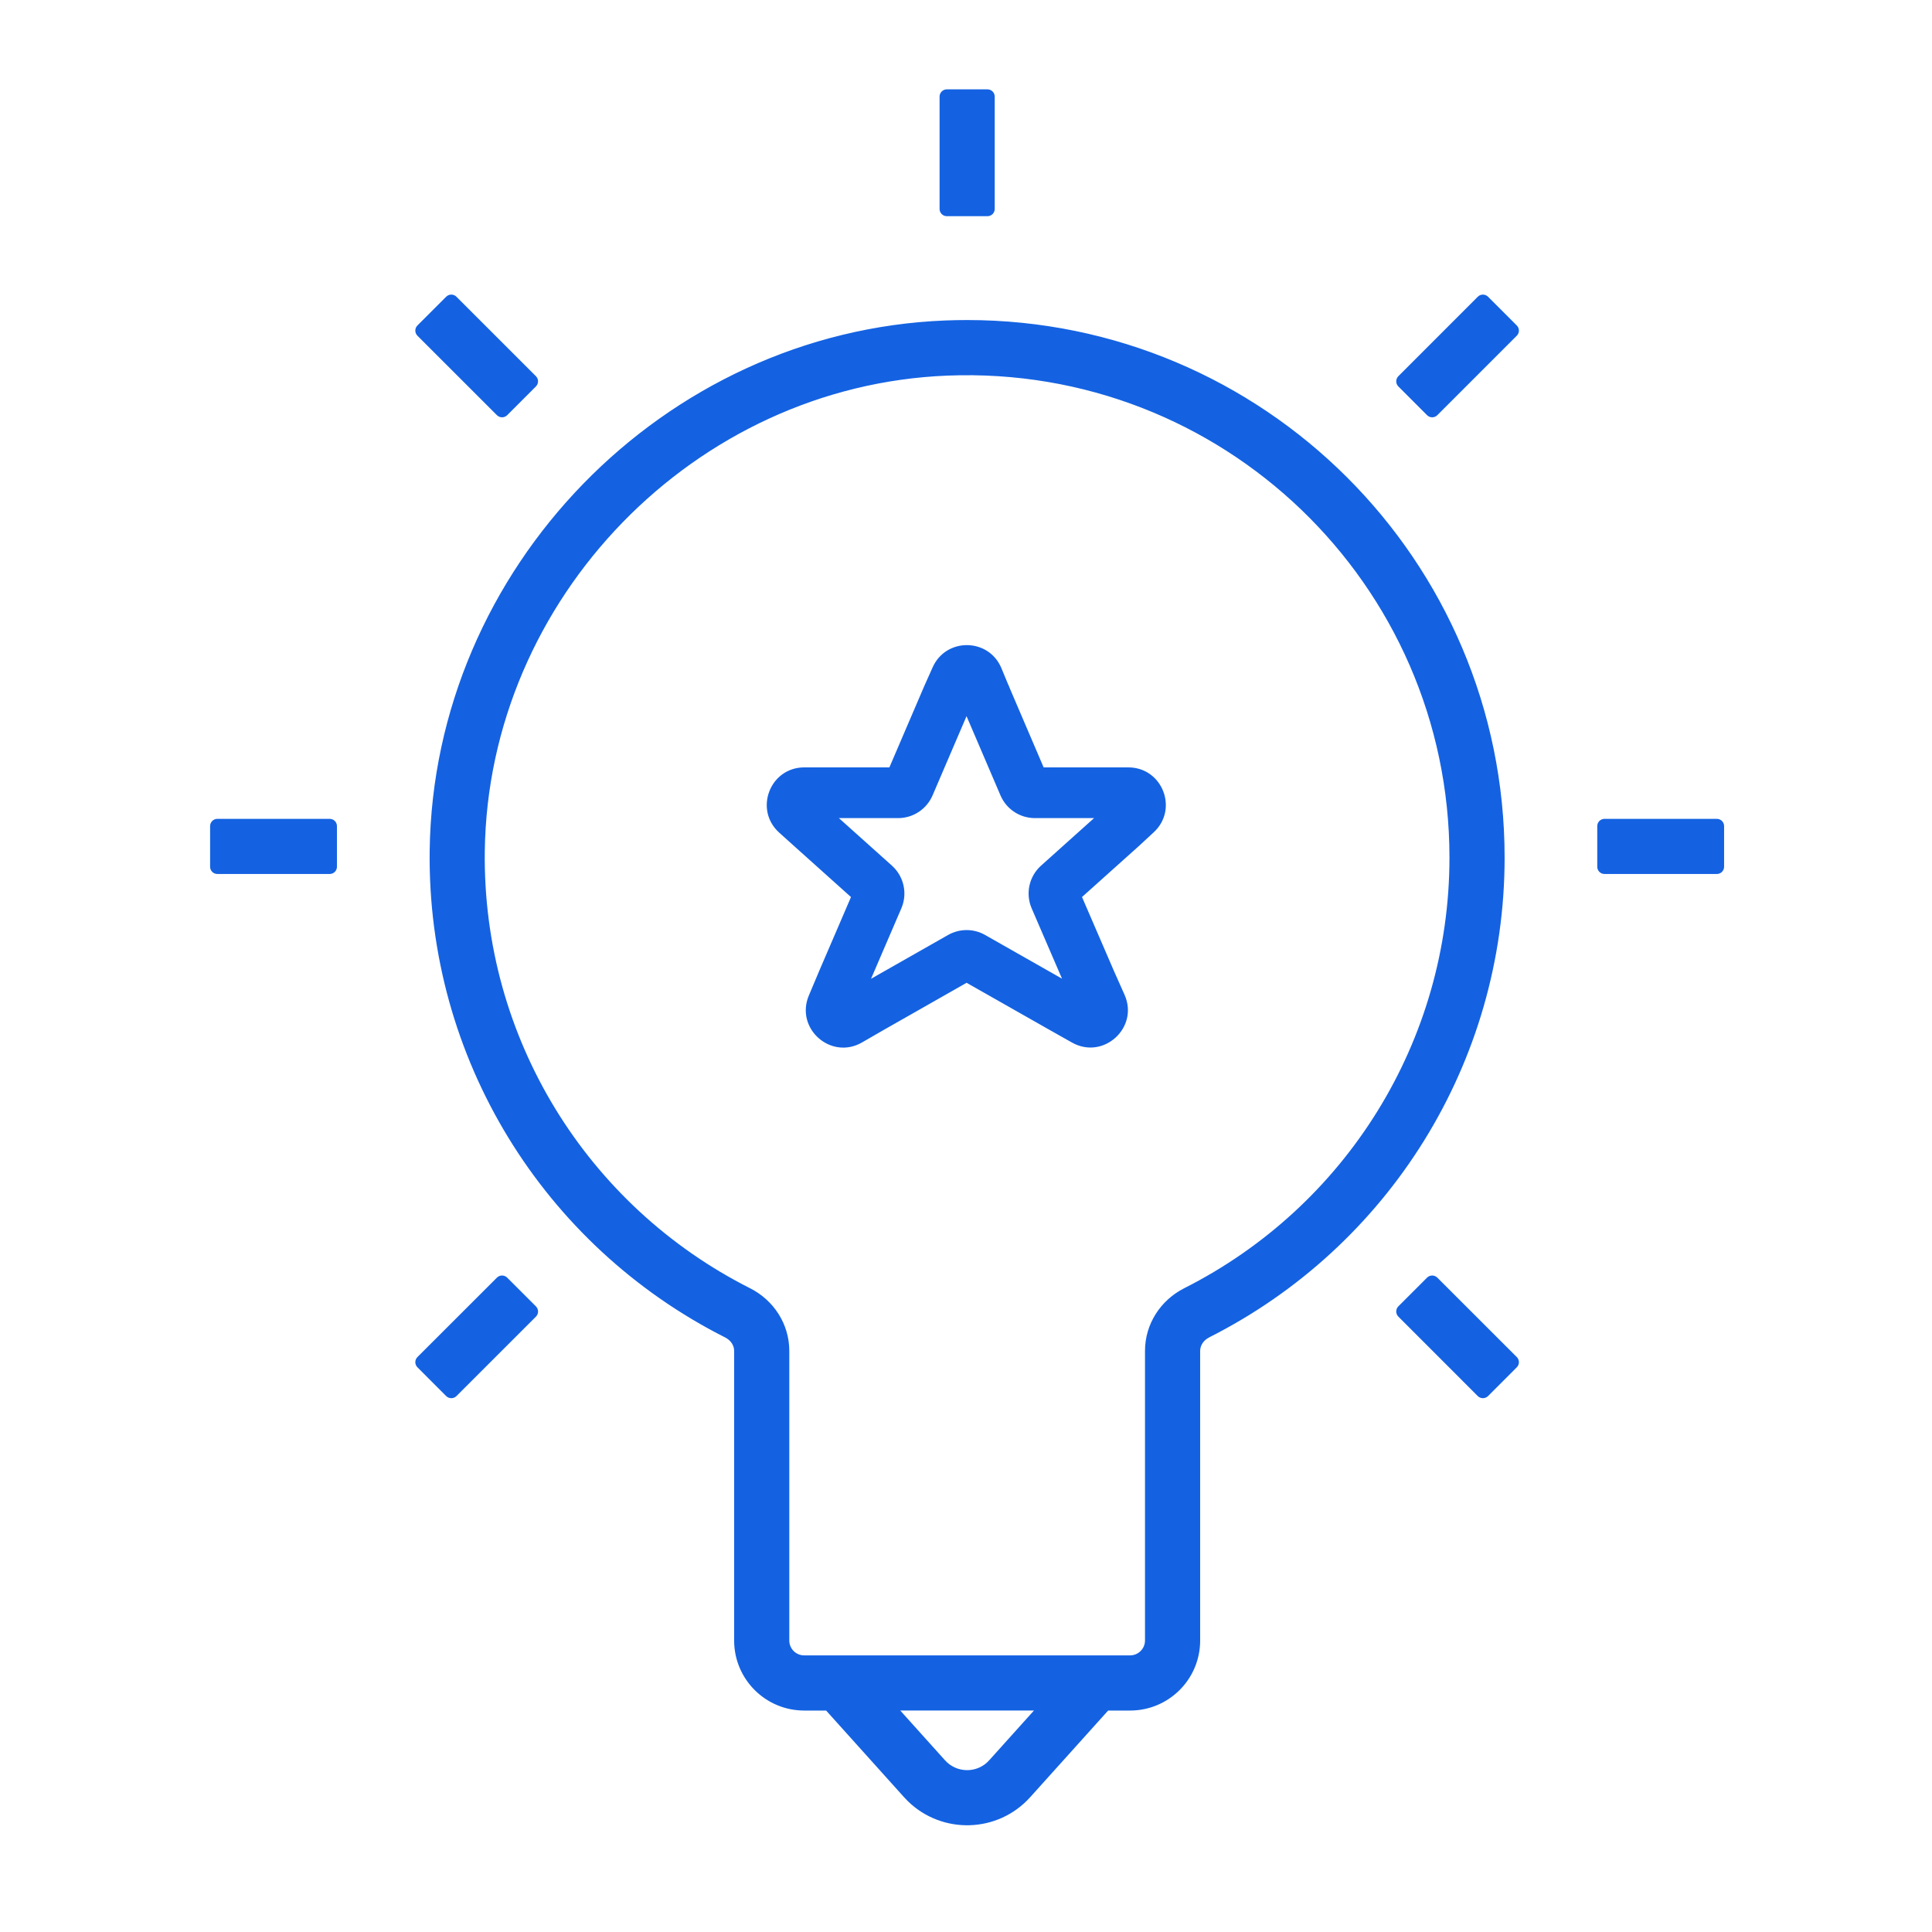
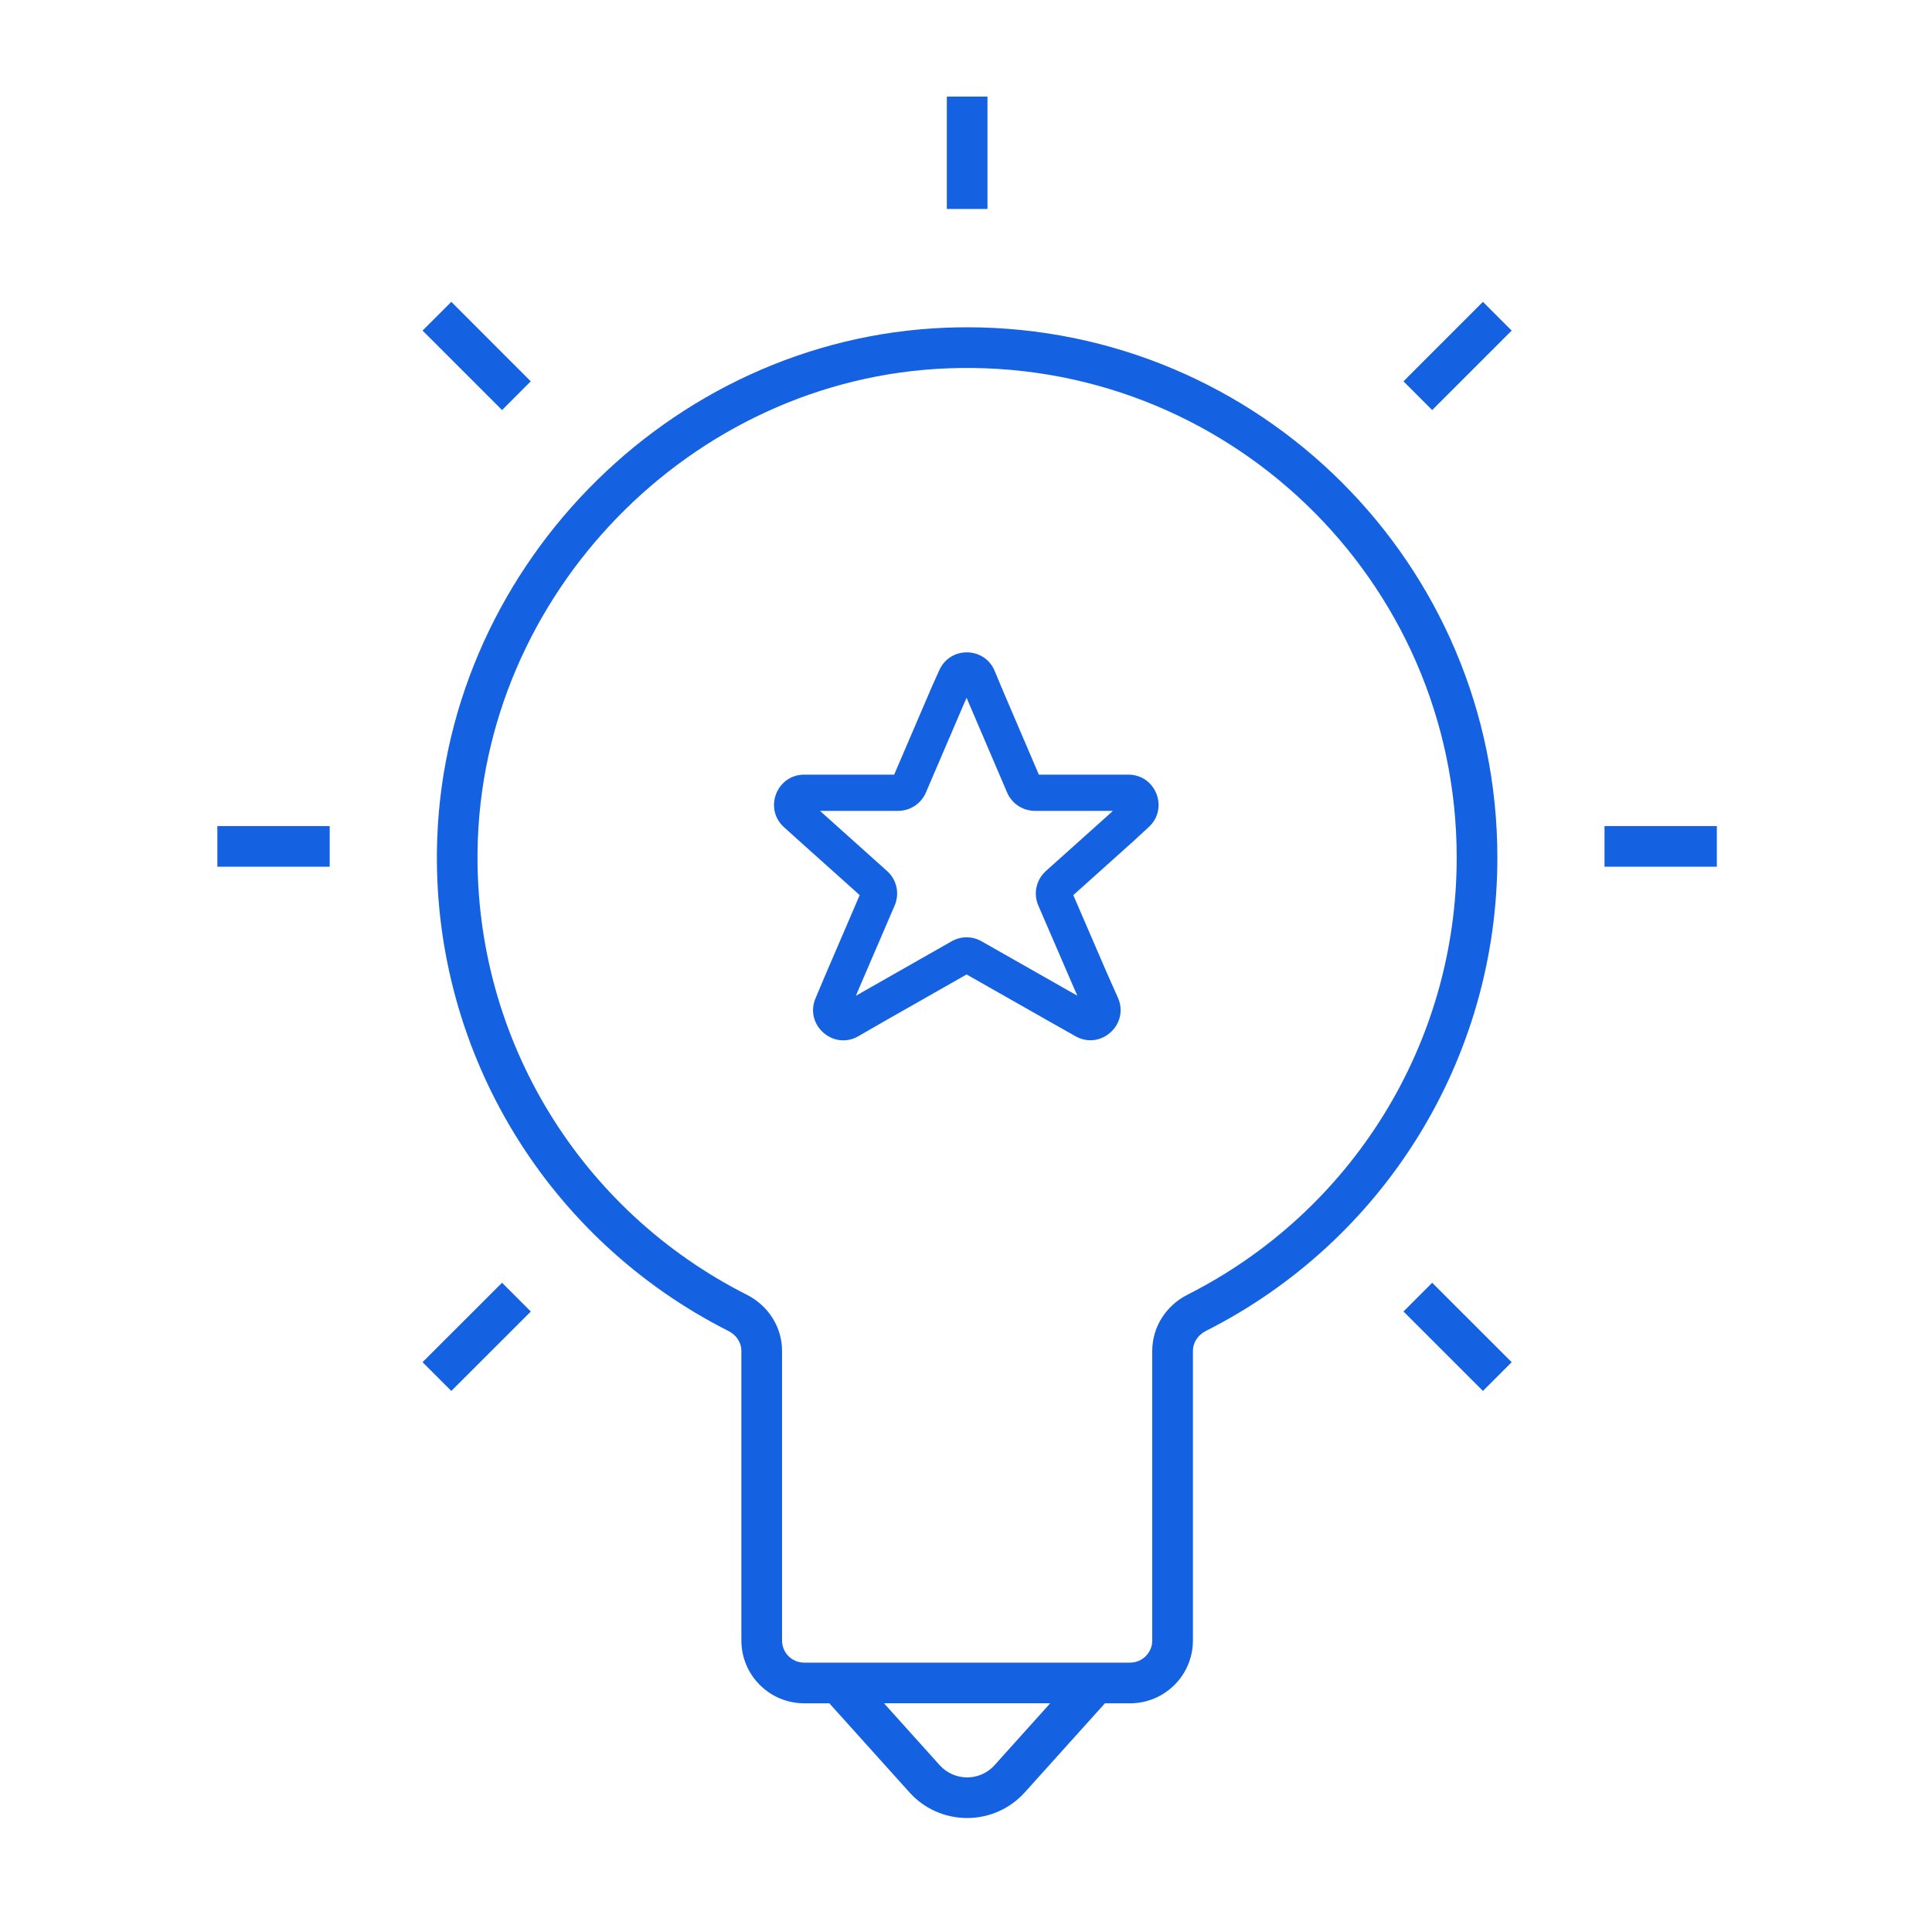
<svg xmlns="http://www.w3.org/2000/svg" width="80" height="80" viewBox="0 0 80 80" fill="none">
  <path fill-rule="evenodd" clip-rule="evenodd" d="M39.206 8.652H40.889V4H39.206V8.652ZM58.115 15.79L59.304 16.98L62.595 13.689L61.405 12.499L58.115 15.79ZM20.789 16.98L17.497 13.689L18.688 12.499L21.978 15.79L20.789 16.98ZM39.153 13.57C27.644 14.027 18.241 23.698 18.092 35.221C17.981 43.704 22.732 51.362 30.166 55.115C30.498 55.283 30.699 55.597 30.699 55.936V67.929C30.699 69.366 31.863 70.53 33.3 70.53H33.953H34.341L37.657 74.216L37.809 74.374C39.104 75.633 41.208 75.58 42.435 74.217L45.753 70.53H46.442H46.794C48.231 70.53 49.396 69.366 49.396 67.929V55.937C49.396 55.597 49.598 55.282 49.931 55.112C57.274 51.406 62.003 43.881 62.003 35.511C62.003 23.349 52.138 13.553 40.046 13.552C39.749 13.552 39.452 13.558 39.153 13.57ZM32.383 55.936V67.929C32.383 68.436 32.791 68.846 33.299 68.846H46.793C47.3 68.846 47.712 68.435 47.712 67.929V55.937C47.712 54.95 48.281 54.062 49.17 53.611C55.953 50.186 60.319 43.24 60.319 35.511C60.319 24.004 50.759 14.793 39.219 15.253C28.605 15.674 19.912 24.615 19.774 35.243C19.673 43.077 24.057 50.144 30.924 53.612C31.81 54.06 32.383 54.948 32.383 55.936ZM38.907 73.089L36.605 70.529H43.487L41.183 73.091L41.065 73.21C40.777 73.468 40.411 73.598 40.047 73.598C39.63 73.598 39.211 73.428 38.907 73.089ZM71.091 35.89H66.439V34.206H71.091V35.89ZM9 35.89H13.652V34.206H9V35.89ZM61.405 57.596L58.115 54.306L59.304 53.116L62.595 56.405L61.405 57.596ZM17.497 56.405L18.688 57.596L21.98 54.307L20.789 53.116L17.497 56.405ZM39.926 29.118L40.026 28.894L40.113 29.105L40.113 29.105L40.117 29.113L41.703 32.818C41.9 33.278 42.352 33.576 42.853 33.576H45.862H46.083L45.935 33.712L43.307 36.068C42.907 36.427 42.781 37.001 42.994 37.494L44.458 40.884L44.458 40.884L44.461 40.892L44.612 41.23L44.271 41.037L44.269 41.036L40.643 38.976C40.26 38.758 39.79 38.758 39.407 38.976L35.773 41.043L35.769 41.045L35.441 41.234L35.587 40.886L37.047 37.493C37.259 37 37.133 36.427 36.733 36.068L34.102 33.709L34.101 33.708L33.954 33.576H34.173H37.19C37.69 33.576 38.142 33.278 38.339 32.818L39.926 29.118ZM41.189 27.784C40.769 26.771 39.342 26.751 38.894 27.752L38.554 28.511L38.554 28.511L38.55 28.522L37.026 32.076H34.173H33.303C32.157 32.076 31.615 33.488 32.466 34.255L33.098 34.824L33.099 34.825L35.598 37.065L34.209 40.296L34.206 40.301L33.769 41.337C33.304 42.441 34.508 43.505 35.546 42.906L36.516 42.346L40.025 40.35L43.53 42.341L43.532 42.342L44.534 42.908C45.584 43.501 46.781 42.411 46.29 41.311L45.833 40.285L44.443 37.065L46.941 34.825L46.941 34.825L46.949 34.817L47.57 34.244C48.406 33.472 47.859 32.076 46.722 32.076H45.862H43.017L41.528 28.597C41.513 28.549 41.493 28.502 41.469 28.458L41.189 27.784Z" fill="#1462E2" />
-   <path d="M40.889 8.652V8.952C41.054 8.952 41.189 8.818 41.189 8.652H40.889ZM39.206 8.652H38.906C38.906 8.818 39.04 8.952 39.206 8.952V8.652ZM40.889 4H41.189C41.189 3.834 41.054 3.7 40.889 3.7V4ZM39.206 4V3.7C39.04 3.7 38.906 3.834 38.906 4H39.206ZM59.304 16.98L59.092 17.192C59.148 17.248 59.224 17.28 59.304 17.28C59.383 17.28 59.46 17.248 59.516 17.192L59.304 16.98ZM58.115 15.79L57.903 15.578C57.786 15.695 57.785 15.884 57.903 16.002L58.115 15.79ZM62.595 13.689L62.807 13.901C62.924 13.784 62.924 13.594 62.807 13.477L62.595 13.689ZM61.405 12.499L61.617 12.287C61.56 12.23 61.484 12.199 61.404 12.199C61.325 12.199 61.249 12.23 61.192 12.287L61.405 12.499ZM17.497 13.689L17.285 13.477C17.229 13.533 17.197 13.609 17.197 13.689C17.197 13.769 17.229 13.845 17.285 13.901L17.497 13.689ZM20.789 16.98L20.577 17.192C20.634 17.248 20.71 17.28 20.789 17.28C20.869 17.28 20.945 17.248 21.002 17.192L20.789 16.98ZM18.688 12.499L18.9 12.287C18.782 12.169 18.593 12.169 18.475 12.287L18.688 12.499ZM21.978 15.79L22.191 16.002C22.308 15.884 22.308 15.695 22.191 15.577L21.978 15.79ZM18.092 35.221L18.392 35.225V35.225L18.092 35.221ZM39.153 13.57L39.165 13.87L39.165 13.87L39.153 13.57ZM30.166 55.115L30.302 54.847L30.301 54.847L30.166 55.115ZM34.341 70.53L34.564 70.329C34.507 70.266 34.426 70.23 34.341 70.23V70.53ZM37.657 74.216L37.434 74.417L37.441 74.424L37.657 74.216ZM37.809 74.374L37.592 74.582L37.599 74.589L37.809 74.374ZM42.435 74.217L42.658 74.418L42.658 74.418L42.435 74.217ZM45.753 70.53V70.23C45.668 70.23 45.587 70.266 45.53 70.329L45.753 70.53ZM49.931 55.112L49.796 54.845L49.795 54.845L49.931 55.112ZM40.046 13.552L40.046 13.252H40.046V13.552ZM49.17 53.611L49.035 53.343L49.035 53.343L49.17 53.611ZM39.219 15.253L39.231 15.553L39.231 15.553L39.219 15.253ZM19.774 35.243L19.474 35.239L19.774 35.243ZM30.924 53.612L31.06 53.344L31.059 53.344L30.924 53.612ZM36.605 70.529V70.23C36.486 70.23 36.379 70.299 36.331 70.407C36.282 70.516 36.302 70.642 36.382 70.73L36.605 70.529ZM38.907 73.089L39.13 72.889L39.13 72.889L38.907 73.089ZM43.487 70.529L43.71 70.73C43.789 70.642 43.809 70.516 43.761 70.407C43.713 70.299 43.605 70.23 43.487 70.23V70.529ZM41.183 73.091L41.397 73.302C41.4 73.298 41.403 73.295 41.406 73.291L41.183 73.091ZM41.065 73.21L41.266 73.433C41.27 73.429 41.274 73.425 41.279 73.421L41.065 73.21ZM66.439 35.89H66.139C66.139 36.056 66.273 36.19 66.439 36.19V35.89ZM71.091 35.89V36.19C71.257 36.19 71.391 36.056 71.391 35.89H71.091ZM66.439 34.206V33.907C66.273 33.907 66.139 34.041 66.139 34.206H66.439ZM71.091 34.206H71.391C71.391 34.041 71.257 33.907 71.091 33.907V34.206ZM13.652 35.89V36.19C13.818 36.19 13.952 36.056 13.952 35.89H13.652ZM9 35.89H8.7C8.7 36.056 8.834 36.19 9 36.19V35.89ZM13.652 34.206H13.952C13.952 34.041 13.818 33.907 13.652 33.907V34.206ZM9 34.206V33.907C8.834 33.907 8.7 34.041 8.7 34.206H9ZM58.115 54.306L57.903 54.093C57.785 54.211 57.785 54.4 57.903 54.518L58.115 54.306ZM61.405 57.596L61.192 57.809C61.249 57.865 61.325 57.896 61.405 57.896C61.484 57.896 61.56 57.865 61.617 57.808L61.405 57.596ZM59.304 53.116L59.516 52.904C59.399 52.787 59.209 52.787 59.092 52.904L59.304 53.116ZM62.595 56.405L62.807 56.617C62.924 56.5 62.924 56.31 62.807 56.193L62.595 56.405ZM18.688 57.596L18.475 57.808C18.532 57.865 18.608 57.896 18.687 57.896C18.767 57.897 18.843 57.865 18.9 57.809L18.688 57.596ZM17.497 56.405L17.285 56.193C17.229 56.249 17.197 56.325 17.197 56.405C17.197 56.484 17.229 56.561 17.285 56.617L17.497 56.405ZM21.98 54.307L22.192 54.519C22.248 54.463 22.28 54.386 22.28 54.307C22.28 54.227 22.248 54.151 22.192 54.094L21.98 54.307ZM20.789 53.116L21.001 52.904C20.884 52.787 20.694 52.787 20.577 52.904L20.789 53.116ZM40.026 28.894L40.303 28.779C40.257 28.669 40.15 28.596 40.03 28.594C39.91 28.593 39.801 28.662 39.752 28.772L40.026 28.894ZM39.926 29.118L39.652 28.996L39.65 29L39.926 29.118ZM40.113 29.105L40.229 29.382C40.382 29.318 40.454 29.143 40.39 28.99L40.113 29.105ZM40.113 29.105L39.998 28.828C39.924 28.858 39.865 28.918 39.835 28.992C39.805 29.066 39.806 29.149 39.837 29.223L40.113 29.105ZM40.117 29.113L40.392 28.994L40.392 28.994L40.117 29.113ZM41.703 32.818L41.979 32.7V32.7L41.703 32.818ZM46.083 33.576L46.286 33.796C46.377 33.712 46.407 33.581 46.362 33.466C46.317 33.351 46.206 33.276 46.083 33.276V33.576ZM45.935 33.712L46.136 33.935L46.139 33.932L45.935 33.712ZM43.307 36.068L43.107 35.845L43.107 35.845L43.307 36.068ZM42.994 37.494L43.27 37.375L43.27 37.375L42.994 37.494ZM44.458 40.884L44.592 41.152C44.734 41.081 44.796 40.911 44.733 40.765L44.458 40.884ZM44.458 40.884L44.324 40.616C44.18 40.687 44.118 40.859 44.184 41.006L44.458 40.884ZM44.461 40.892L44.735 40.77L44.735 40.77L44.461 40.892ZM44.612 41.23L44.464 41.491C44.577 41.554 44.718 41.539 44.814 41.452C44.91 41.364 44.939 41.226 44.886 41.107L44.612 41.23ZM44.271 41.037L44.123 41.298L44.123 41.298L44.271 41.037ZM44.269 41.036L44.121 41.297L44.121 41.297L44.269 41.036ZM40.643 38.976L40.791 38.715V38.715L40.643 38.976ZM39.407 38.976L39.556 39.237L39.407 38.976ZM35.773 41.043L35.624 40.782L35.623 40.783L35.773 41.043ZM35.769 41.045L35.618 40.785L35.618 40.785L35.769 41.045ZM35.441 41.234L35.164 41.118C35.114 41.237 35.145 41.374 35.242 41.459C35.339 41.545 35.479 41.559 35.591 41.494L35.441 41.234ZM35.587 40.886L35.312 40.767L35.311 40.77L35.587 40.886ZM37.047 37.493L37.323 37.612L37.047 37.493ZM36.733 36.068L36.533 36.292H36.533L36.733 36.068ZM34.102 33.709L33.901 33.932L33.902 33.932L34.102 33.709ZM34.101 33.708L33.9 33.931L33.9 33.931L34.101 33.708ZM33.954 33.576V33.276C33.83 33.276 33.718 33.352 33.674 33.468C33.629 33.584 33.661 33.716 33.753 33.799L33.954 33.576ZM38.339 32.818L38.615 32.937L38.339 32.818ZM38.894 27.752L38.62 27.63L38.62 27.63L38.894 27.752ZM41.189 27.784L40.912 27.899L41.189 27.784ZM38.554 28.511L38.432 28.785C38.584 28.852 38.761 28.784 38.828 28.633L38.554 28.511ZM38.554 28.511L38.676 28.237C38.603 28.204 38.519 28.202 38.445 28.232C38.37 28.261 38.31 28.319 38.279 28.393L38.554 28.511ZM38.55 28.522L38.274 28.403L38.274 28.404L38.55 28.522ZM37.026 32.076V32.376C37.145 32.376 37.254 32.304 37.301 32.194L37.026 32.076ZM32.466 34.255L32.266 34.478L32.266 34.478L32.466 34.255ZM33.098 34.824L32.898 35.047L32.898 35.047L33.098 34.824ZM33.099 34.825L32.899 35.048L32.899 35.048L33.099 34.825ZM35.598 37.065L35.874 37.184C35.925 37.066 35.895 36.928 35.799 36.842L35.598 37.065ZM34.209 40.296L33.933 40.177L33.932 40.179L34.209 40.296ZM34.206 40.301L33.93 40.184L33.93 40.184L34.206 40.301ZM33.769 41.337L34.046 41.454L33.769 41.337ZM35.546 42.906L35.396 42.646L35.546 42.906ZM36.516 42.346L36.368 42.085L36.366 42.086L36.516 42.346ZM40.025 40.35L40.174 40.089C40.082 40.037 39.969 40.037 39.877 40.089L40.025 40.35ZM43.53 42.341L43.382 42.602L43.382 42.602L43.53 42.341ZM43.532 42.342L43.384 42.603L43.384 42.603L43.532 42.342ZM44.534 42.908L44.387 43.169L44.534 42.908ZM46.29 41.311L46.564 41.189H46.564L46.29 41.311ZM45.833 40.285L45.558 40.404L45.559 40.407L45.833 40.285ZM44.443 37.065L44.242 36.842C44.146 36.928 44.116 37.065 44.167 37.184L44.443 37.065ZM46.941 34.825L47.164 34.624C47.053 34.501 46.864 34.491 46.741 34.601L46.941 34.825ZM46.941 34.825L46.718 35.026C46.772 35.085 46.847 35.121 46.928 35.124C47.008 35.128 47.086 35.099 47.145 35.045L46.941 34.825ZM46.949 34.817L47.153 35.038L47.153 35.038L46.949 34.817ZM47.57 34.244L47.773 34.464V34.464L47.57 34.244ZM43.017 32.076L42.742 32.194C42.789 32.304 42.897 32.376 43.017 32.376V32.076ZM41.528 28.597L41.241 28.685C41.244 28.695 41.248 28.706 41.252 28.715L41.528 28.597ZM41.469 28.458L41.192 28.573C41.196 28.583 41.201 28.592 41.206 28.602L41.469 28.458ZM40.889 8.352H39.206V8.952H40.889V8.352ZM40.589 4V8.652H41.189V4H40.589ZM39.206 4.3H40.889V3.7H39.206V4.3ZM39.505 8.652V4H38.906V8.652H39.505ZM59.516 16.768L58.327 15.578L57.903 16.002L59.092 17.192L59.516 16.768ZM62.383 13.477L59.092 16.768L59.516 17.192L62.807 13.901L62.383 13.477ZM61.192 12.711L62.383 13.901L62.807 13.477L61.617 12.287L61.192 12.711ZM58.327 16.002L61.617 12.711L61.192 12.287L57.903 15.578L58.327 16.002ZM17.285 13.901L20.577 17.192L21.001 16.768L17.709 13.477L17.285 13.901ZM18.475 12.287L17.285 13.477L17.709 13.901L18.9 12.711L18.475 12.287ZM22.191 15.577L18.9 12.287L18.475 12.711L21.766 16.002L22.191 15.577ZM21.002 17.192L22.191 16.002L21.766 15.578L20.577 16.768L21.002 17.192ZM18.392 35.225C18.539 23.861 27.815 14.32 39.165 13.87L39.141 13.27C27.472 13.733 17.943 23.535 17.792 35.218L18.392 35.225ZM30.301 54.847C22.968 51.145 18.283 43.592 18.392 35.225L17.792 35.218C17.68 43.816 22.496 51.579 30.031 55.383L30.301 54.847ZM30.999 55.936C30.999 55.474 30.725 55.062 30.302 54.847L30.03 55.383C30.271 55.505 30.399 55.721 30.399 55.936H30.999ZM30.999 67.929V55.936H30.399V67.929H30.999ZM33.3 70.23C32.029 70.23 30.999 69.2 30.999 67.929H30.399C30.399 69.531 31.697 70.83 33.3 70.83V70.23ZM33.953 70.23H33.3V70.83H33.953V70.23ZM34.341 70.23H33.953V70.83H34.341V70.23ZM37.88 74.016L34.564 70.329L34.118 70.73L37.434 74.417L37.88 74.016ZM38.025 74.166L37.873 74.008L37.441 74.424L37.592 74.582L38.025 74.166ZM42.213 74.016C41.1 75.252 39.191 75.3 38.018 74.159L37.599 74.589C39.016 75.966 41.316 75.908 42.658 74.418L42.213 74.016ZM45.53 70.329L42.212 74.017L42.658 74.418L45.976 70.73L45.53 70.329ZM46.442 70.23H45.753V70.83H46.442V70.23ZM46.794 70.23H46.442V70.83H46.794V70.23ZM49.096 67.929C49.096 69.2 48.065 70.23 46.794 70.23V70.83C48.397 70.83 49.696 69.532 49.696 67.929H49.096ZM49.096 55.937V67.929H49.696V55.937H49.096ZM49.795 54.845C49.372 55.061 49.096 55.473 49.096 55.937H49.696C49.696 55.721 49.825 55.504 50.067 55.38L49.795 54.845ZM61.703 35.511C61.703 43.766 57.039 51.188 49.796 54.845L50.066 55.38C57.509 51.623 62.303 43.996 62.303 35.511H61.703ZM40.046 13.852C51.972 13.853 61.703 23.515 61.703 35.511H62.303C62.303 23.183 52.303 13.253 40.046 13.252L40.046 13.852ZM39.165 13.87C39.46 13.858 39.753 13.852 40.046 13.852V13.252C39.745 13.252 39.444 13.258 39.141 13.27L39.165 13.87ZM32.683 67.929V55.936H32.083V67.929H32.683ZM33.299 68.546C32.958 68.546 32.683 68.271 32.683 67.929H32.083C32.083 68.601 32.625 69.146 33.299 69.146V68.546ZM46.793 68.546H33.299V69.146H46.793V68.546ZM47.412 67.929C47.412 68.269 47.134 68.546 46.793 68.546V69.146C47.465 69.146 48.012 68.601 48.012 67.929H47.412ZM47.412 55.937V67.929H48.012V55.937H47.412ZM49.035 53.343C48.049 53.843 47.412 54.832 47.412 55.937H48.012C48.012 55.069 48.512 54.281 49.306 53.878L49.035 53.343ZM60.019 35.511C60.019 43.125 55.718 49.969 49.035 53.343L49.306 53.878C56.188 50.404 60.619 43.355 60.619 35.511H60.019ZM39.231 15.553C50.6 15.099 60.019 24.174 60.019 35.511H60.619C60.619 23.834 50.917 14.486 39.208 14.953L39.231 15.553ZM20.074 35.247C20.209 24.778 28.776 15.967 39.231 15.553L39.208 14.953C28.433 15.381 19.614 24.452 19.474 35.239L20.074 35.247ZM31.059 53.344C24.294 49.927 19.975 42.964 20.074 35.247L19.474 35.239C19.372 43.189 23.821 50.361 30.789 53.88L31.059 53.344ZM32.683 55.936C32.683 54.829 32.041 53.841 31.06 53.344L30.789 53.88C31.579 54.28 32.083 55.067 32.083 55.936H32.683ZM36.382 70.73L38.684 73.29L39.13 72.889L36.828 70.329L36.382 70.73ZM43.487 70.23H36.605V70.829H43.487V70.23ZM41.406 73.291L43.71 70.73L43.264 70.329L40.96 72.89L41.406 73.291ZM41.279 73.421L41.397 73.302L40.97 72.879L40.852 72.999L41.279 73.421ZM40.047 73.898C40.482 73.898 40.92 73.743 41.266 73.433L40.865 72.986C40.634 73.193 40.34 73.298 40.047 73.298V73.898ZM38.684 73.29C39.048 73.695 39.549 73.898 40.047 73.898V73.298C39.711 73.298 39.375 73.162 39.13 72.889L38.684 73.29ZM66.439 36.19H71.091V35.59H66.439V36.19ZM66.139 34.206V35.89H66.739V34.206H66.139ZM71.091 33.907H66.439V34.507H71.091V33.907ZM71.391 35.89V34.206H70.791V35.89H71.391ZM13.652 35.59H9V36.19H13.652V35.59ZM13.352 34.206V35.89H13.952V34.206H13.352ZM9 34.507H13.652V33.907H9V34.507ZM9.3 35.89V34.206H8.7V35.89H9.3ZM57.903 54.518L61.192 57.809L61.617 57.384L58.327 54.093L57.903 54.518ZM59.092 52.904L57.903 54.093L58.327 54.518L59.516 53.328L59.092 52.904ZM62.807 56.193L59.516 52.904L59.092 53.328L62.383 56.617L62.807 56.193ZM61.617 57.808L62.807 56.617L62.383 56.193L61.192 57.384L61.617 57.808ZM18.9 57.384L17.709 56.193L17.285 56.617L18.475 57.808L18.9 57.384ZM21.768 54.094L18.476 57.384L18.9 57.809L22.192 54.519L21.768 54.094ZM20.577 53.328L21.767 54.519L22.192 54.094L21.001 52.904L20.577 53.328ZM17.709 56.617L21.001 53.329L20.577 52.904L17.285 56.193L17.709 56.617ZM39.752 28.772L39.652 28.996L40.2 29.241L40.3 29.017L39.752 28.772ZM40.39 28.99L40.303 28.779L39.749 29.009L39.836 29.22L40.39 28.99ZM40.229 29.382L40.229 29.382L39.998 28.828L39.998 28.828L40.229 29.382ZM40.392 28.994L40.389 28.986L39.837 29.223L39.841 29.231L40.392 28.994ZM41.979 32.7L40.392 28.994L39.841 29.231L41.428 32.936L41.979 32.7ZM42.853 33.276C42.472 33.276 42.129 33.049 41.979 32.7L41.428 32.936C41.672 33.506 42.232 33.876 42.853 33.876V33.276ZM45.862 33.276H42.853V33.876H45.862V33.276ZM46.083 33.276H45.862V33.876H46.083V33.276ZM46.139 33.932L46.286 33.796L45.879 33.355L45.732 33.491L46.139 33.932ZM43.508 36.291L46.136 33.935L45.735 33.488L43.107 35.845L43.508 36.291ZM43.27 37.375C43.108 37.001 43.203 36.564 43.508 36.291L43.107 35.845C42.611 36.289 42.455 37.002 42.719 37.613L43.27 37.375ZM44.733 40.765L43.27 37.375L42.719 37.613L44.182 41.003L44.733 40.765ZM44.592 41.152L44.592 41.152L44.324 40.615L44.324 40.616L44.592 41.152ZM44.735 40.77L44.732 40.762L44.184 41.006L44.187 41.014L44.735 40.77ZM44.886 41.107L44.735 40.77L44.187 41.014L44.338 41.352L44.886 41.107ZM44.123 41.298L44.464 41.491L44.759 40.968L44.418 40.776L44.123 41.298ZM44.121 41.297L44.123 41.298L44.419 40.776L44.417 40.775L44.121 41.297ZM40.495 39.236L44.121 41.297L44.417 40.775L40.791 38.715L40.495 39.236ZM39.556 39.237C39.847 39.071 40.203 39.071 40.495 39.236L40.791 38.715C40.316 38.445 39.734 38.445 39.259 38.715L39.556 39.237ZM35.921 41.304L39.556 39.237L39.259 38.715L35.624 40.782L35.921 41.304ZM35.918 41.305L35.923 41.303L35.623 40.783L35.618 40.785L35.918 41.305ZM35.591 41.494L35.918 41.305L35.618 40.785L35.291 40.975L35.591 41.494ZM35.311 40.77L35.164 41.118L35.717 41.351L35.864 41.003L35.311 40.77ZM36.772 37.375L35.312 40.767L35.863 41.005L37.323 37.612L36.772 37.375ZM36.533 36.292C36.837 36.564 36.933 37 36.772 37.375L37.323 37.612C37.586 37 37.429 36.289 36.934 35.845L36.533 36.292ZM33.902 33.932L36.533 36.292L36.934 35.845L34.302 33.486L33.902 33.932ZM33.9 33.931L33.901 33.932L34.302 33.486L34.301 33.485L33.9 33.931ZM33.753 33.799L33.9 33.931L34.302 33.485L34.155 33.353L33.753 33.799ZM34.173 33.276H33.954V33.876H34.173V33.276ZM37.19 33.276H34.173V33.876H37.19V33.276ZM38.063 32.7C37.914 33.049 37.57 33.276 37.19 33.276V33.876C37.81 33.876 38.37 33.506 38.615 32.937L38.063 32.7ZM39.65 29L38.063 32.7L38.615 32.937L40.202 29.236L39.65 29ZM39.168 27.875C39.508 27.114 40.593 27.129 40.912 27.899L41.467 27.669C40.946 26.413 39.175 26.389 38.62 27.63L39.168 27.875ZM38.828 28.633L39.168 27.875L38.62 27.63L38.281 28.388L38.828 28.633ZM38.432 28.785L38.432 28.785L38.676 28.237L38.676 28.237L38.432 28.785ZM38.825 28.64L38.83 28.629L38.279 28.393L38.274 28.403L38.825 28.64ZM37.301 32.194L38.825 28.64L38.274 28.404L36.75 31.957L37.301 32.194ZM34.173 32.376H37.026V31.776H34.173V32.376ZM33.303 32.376H34.173V31.776H33.303V32.376ZM32.667 34.032C32.02 33.449 32.432 32.376 33.303 32.376V31.776C31.882 31.776 31.21 33.527 32.266 34.478L32.667 34.032ZM33.299 34.601L32.667 34.032L32.266 34.478L32.898 35.047L33.299 34.601ZM33.3 34.602L33.299 34.601L32.898 35.047L32.899 35.048L33.3 34.602ZM35.799 36.842L33.3 34.601L32.899 35.048L35.398 37.289L35.799 36.842ZM34.484 40.414L35.874 37.184L35.323 36.947L33.933 40.177L34.484 40.414ZM34.483 40.417L34.485 40.412L33.932 40.179L33.93 40.184L34.483 40.417ZM34.046 41.454L34.483 40.417L33.93 40.184L33.493 41.221L34.046 41.454ZM35.396 42.646C34.607 43.101 33.692 42.293 34.046 41.454L33.493 41.221C32.916 42.59 34.409 43.908 35.696 43.165L35.396 42.646ZM36.366 42.086L35.396 42.646L35.696 43.165L36.666 42.605L36.366 42.086ZM39.877 40.089L36.368 42.085L36.665 42.606L40.174 40.611L39.877 40.089ZM43.678 42.08L40.174 40.089L39.877 40.611L43.382 42.602L43.678 42.08ZM43.679 42.081L43.678 42.08L43.382 42.602L43.384 42.603L43.679 42.081ZM44.682 42.647L43.679 42.081L43.384 42.603L44.387 43.169L44.682 42.647ZM46.016 41.433C46.389 42.269 45.479 43.097 44.682 42.647L44.387 43.169C45.688 43.904 47.173 42.553 46.564 41.189L46.016 41.433ZM45.559 40.407L46.016 41.433L46.564 41.189L46.107 40.163L45.559 40.407ZM44.167 37.184L45.558 40.404L46.109 40.166L44.718 36.946L44.167 37.184ZM46.741 34.601L44.242 36.842L44.643 37.288L47.141 35.048L46.741 34.601ZM47.164 34.624L47.164 34.624L46.718 35.026L46.718 35.026L47.164 34.624ZM46.746 34.597L46.737 34.604L47.145 35.045L47.153 35.038L46.746 34.597ZM47.366 34.024L46.746 34.597L47.153 35.038L47.773 34.464L47.366 34.024ZM46.722 32.376C47.586 32.376 48.002 33.437 47.366 34.024L47.773 34.464C48.81 33.507 48.133 31.776 46.722 31.776V32.376ZM45.862 32.376H46.722V31.776H45.862V32.376ZM43.017 32.376H45.862V31.776H43.017V32.376ZM41.252 28.715L42.742 32.194L43.293 31.958L41.804 28.479L41.252 28.715ZM41.206 28.602C41.22 28.628 41.232 28.656 41.241 28.685L41.815 28.509C41.794 28.441 41.766 28.375 41.732 28.314L41.206 28.602ZM40.912 27.899L41.192 28.573L41.746 28.343L41.467 27.669L40.912 27.899Z" fill="#1462E2" />
</svg>